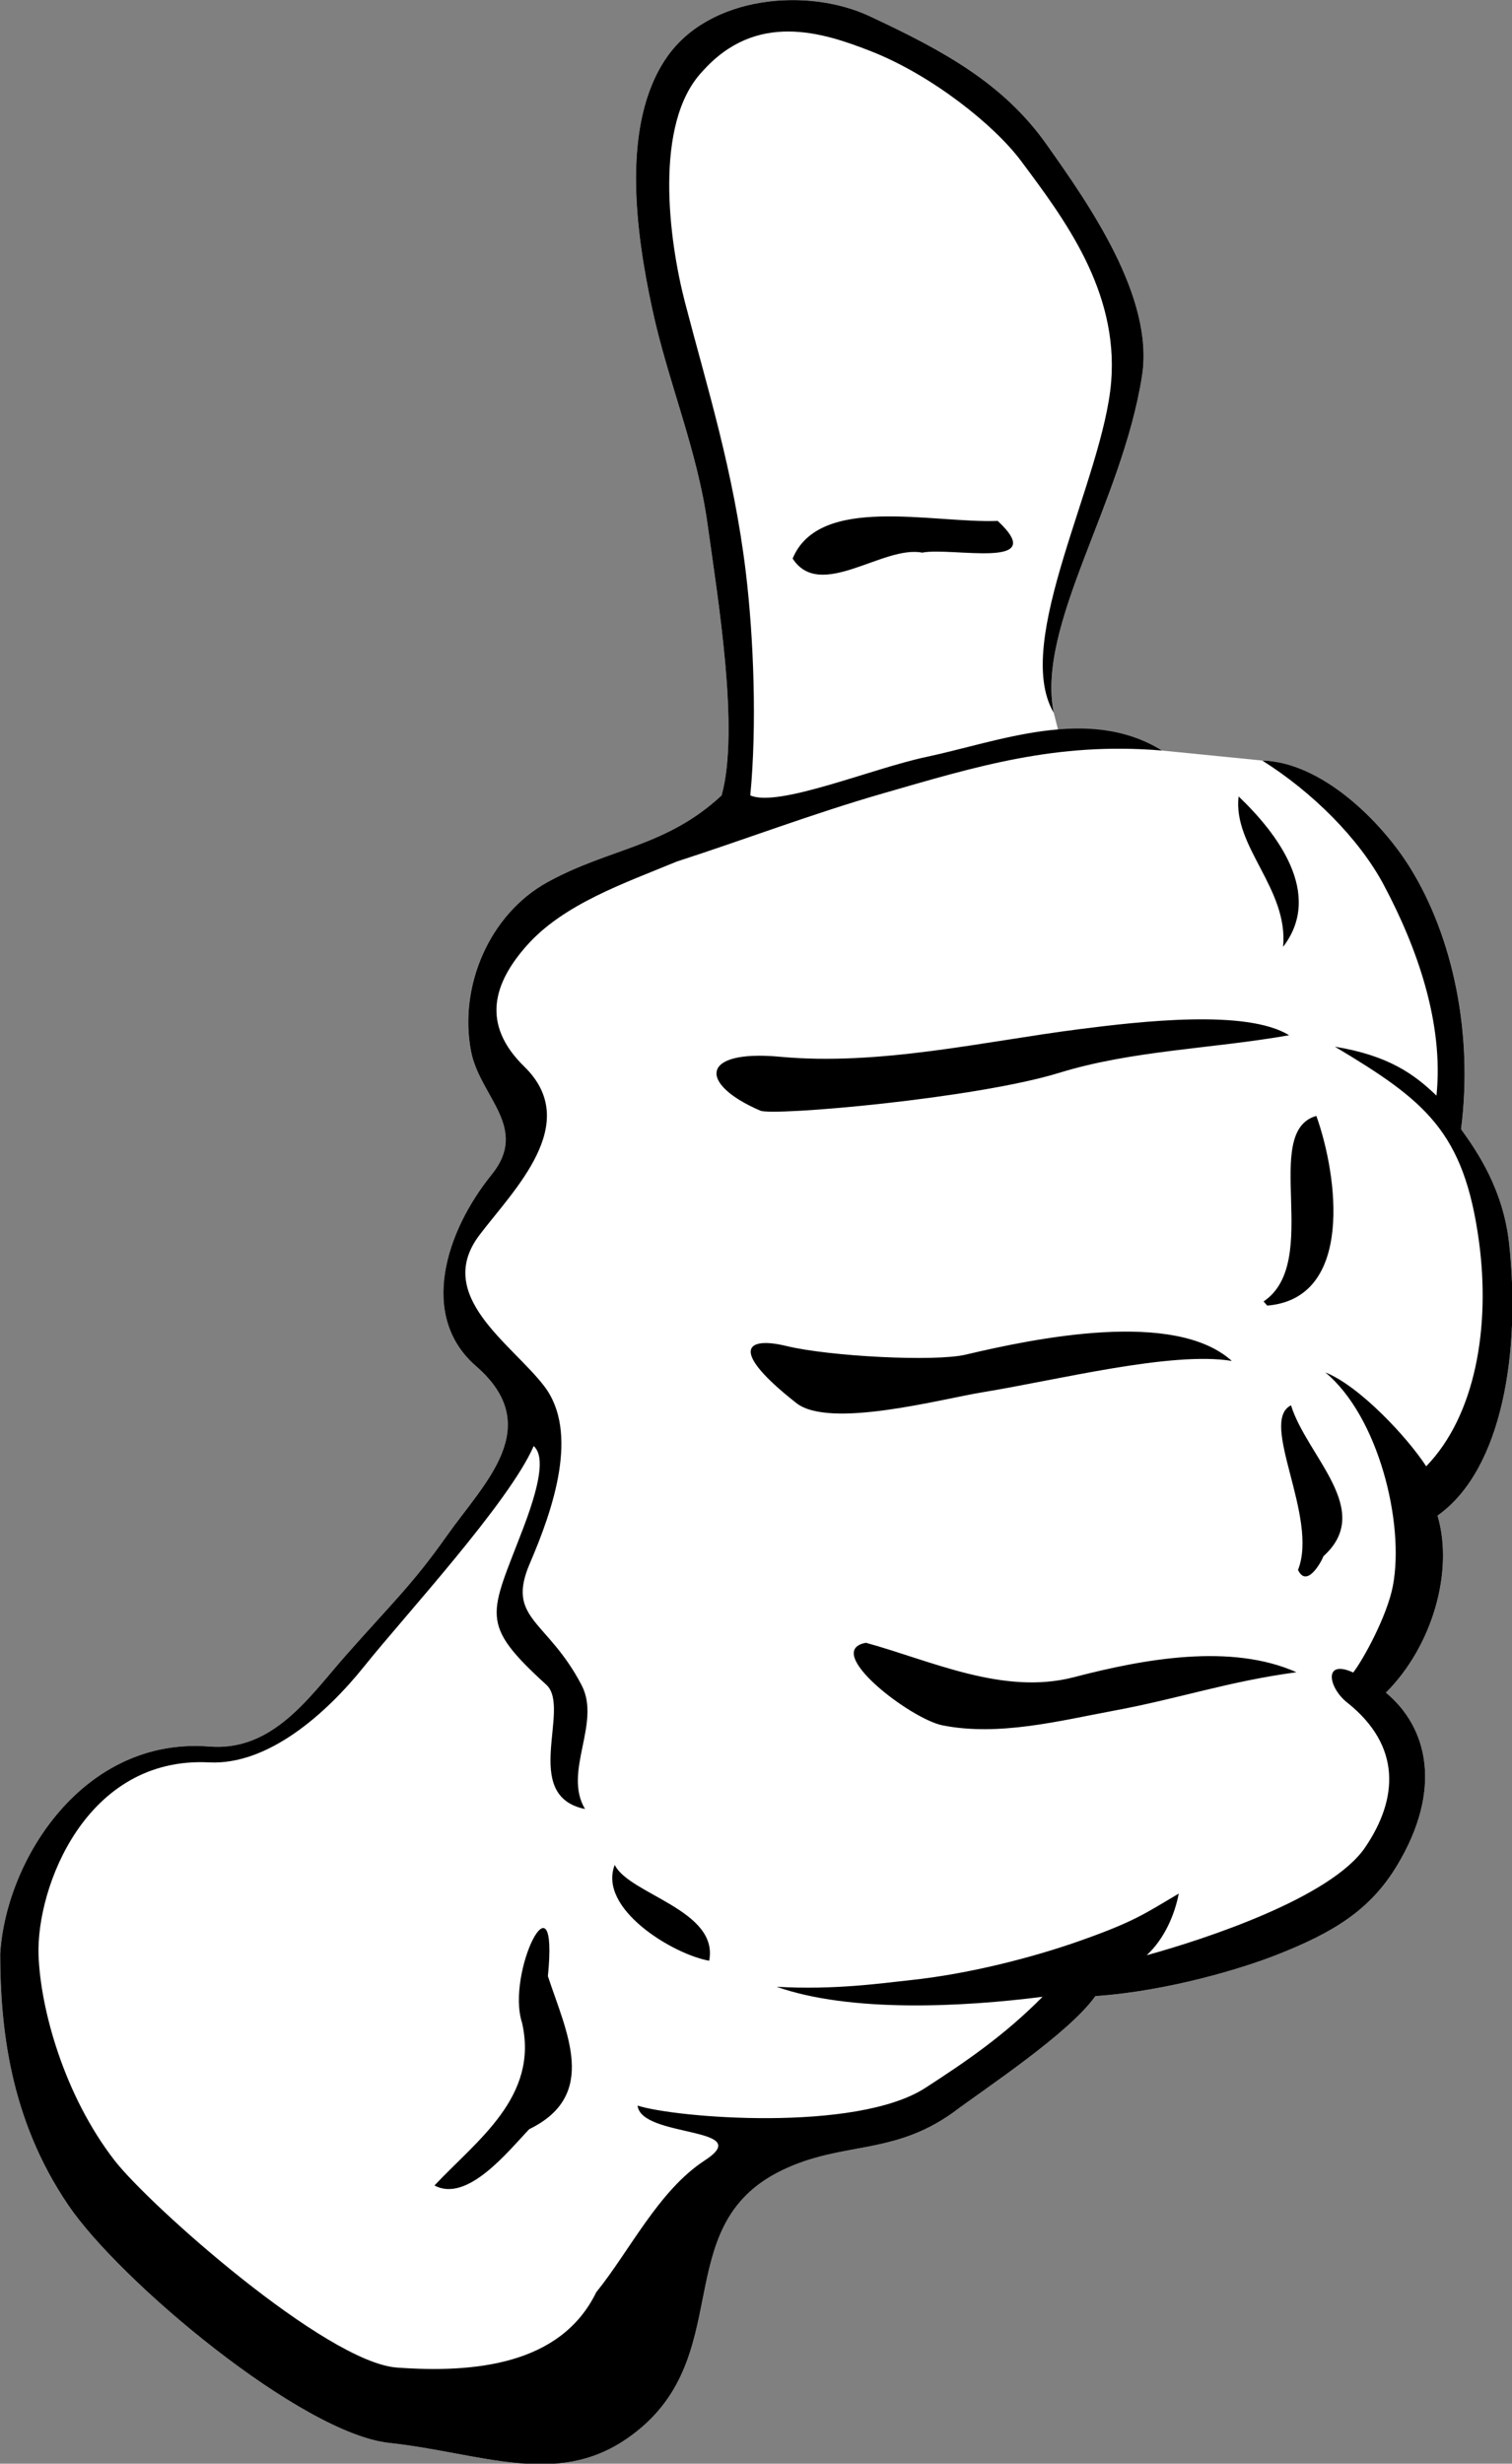
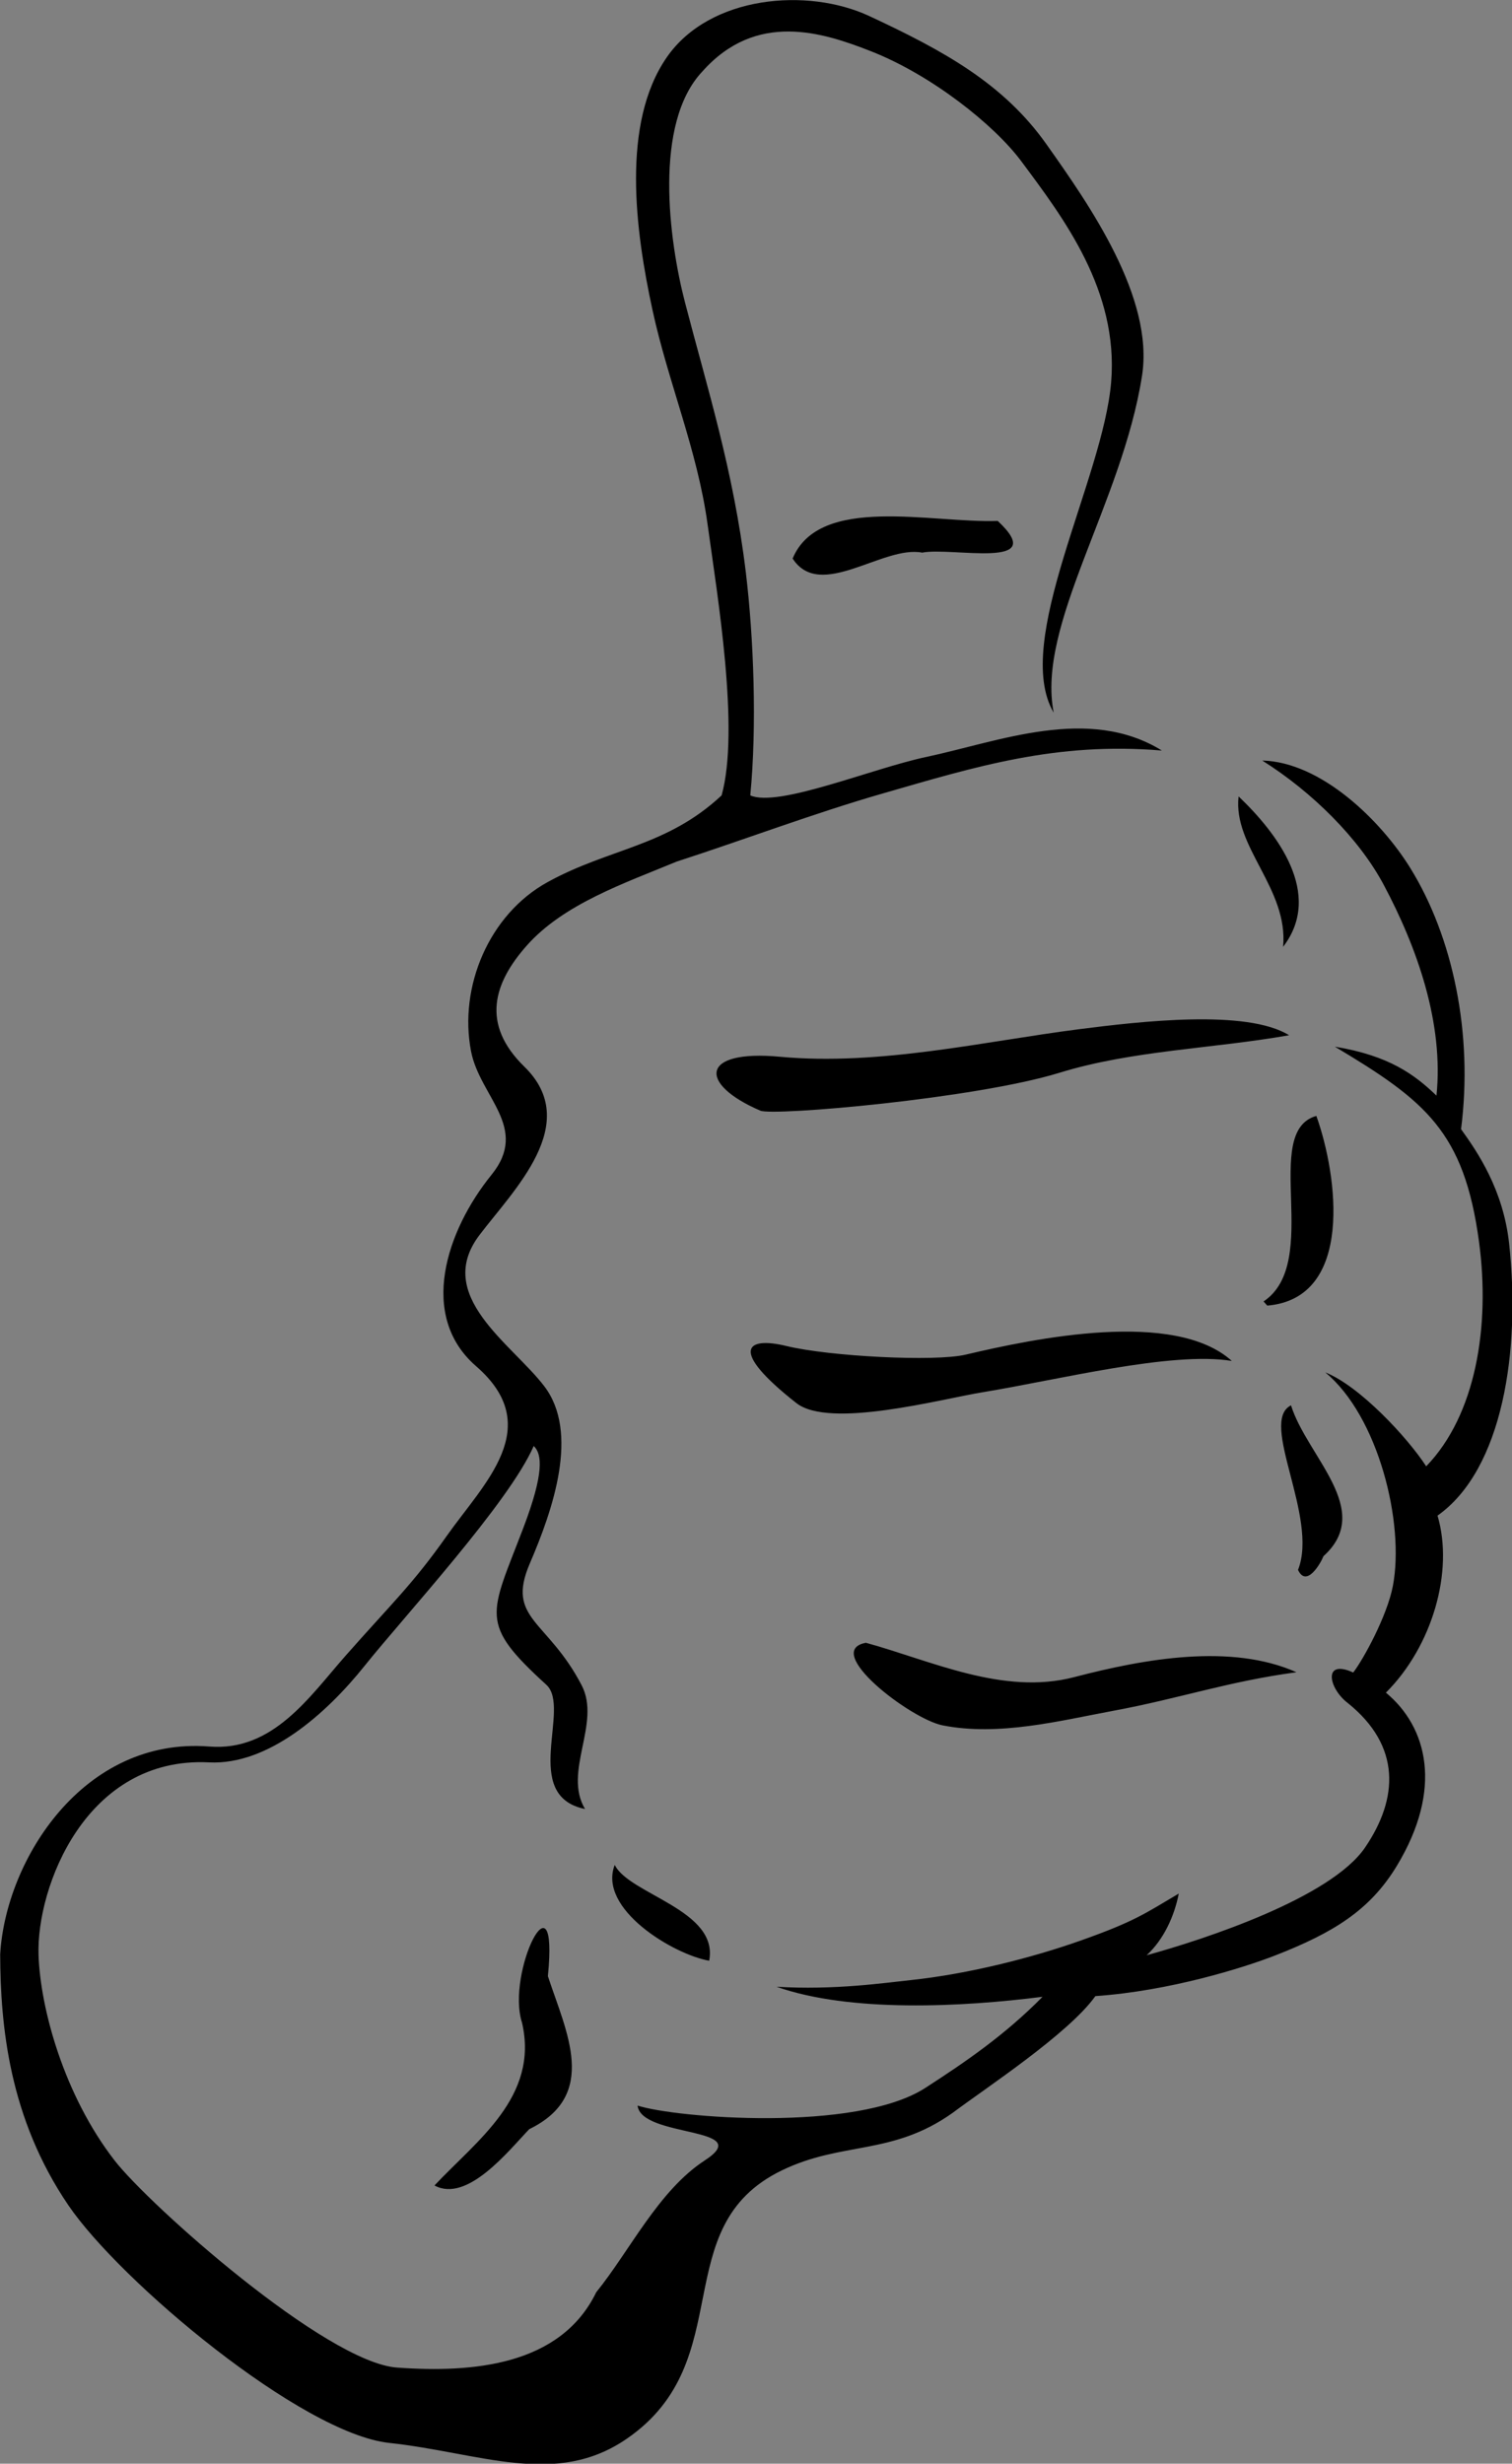
<svg xmlns="http://www.w3.org/2000/svg" xmlns:ns1="http://sodipodi.sourceforge.net/DTD/sodipodi-0.dtd" xmlns:ns2="http://www.inkscape.org/namespaces/inkscape" width="71.502" height="116.506" id="svg2" ns1:version="0.32" ns2:version="0.45+devel" ns1:docbase="/home/cbrill/Desktop" ns1:docname="egore_Thumb_Up_with_arm.svg" ns2:output_extension="org.inkscape.output.svg.inkscape" version="1.0" ns2:export-filename="/home/cbrill/Desktop/thumb_24.png" ns2:export-xdpi="16.879999" ns2:export-ydpi="16.879999">
  <rect width="100%" height="100%" fill="#808080" stroke="none" />
  <defs id="defs4">
    <linearGradient id="linearGradient3132">
      <stop style="stop-color:#00d400;stop-opacity:1;" offset="0" id="stop3134" />
      <stop style="stop-color:#008c00;stop-opacity:1;" offset="1" id="stop3136" />
    </linearGradient>
  </defs>
  <ns1:namedview id="base" pagecolor="#ffffff" bordercolor="#666666" borderopacity="1.0" ns2:pageopacity="0.0" ns2:pageshadow="2" ns2:zoom="2.3999763" ns2:cx="44.133873" ns2:cy="51.243478" ns2:document-units="px" ns2:current-layer="layer1" ns2:window-width="1269" ns2:window-height="949" ns2:window-x="1" ns2:window-y="25" width="128px" height="128px" showgrid="false" />
  <g ns2:label="Ebene 1" ns2:groupmode="layer" id="layer1" transform="translate(-28.249,-5.747)">
    <g transform="matrix(1.336,0,0,1.336,-21.041,-20.488)" id="g3144">
-       <path ns1:nodetypes="csscssssssscssssssccccscsccssccss" id="path3146" d="M 59.081,105.957 C 56.558,107.694 53.902,106.455 50.669,106.106 C 47.569,105.771 41.152,100.399 39.313,97.693 C 37.219,94.611 36.91,91.353 36.9,88.812 C 37.095,85.462 39.849,81.106 44.301,81.457 C 46.559,81.637 47.846,79.695 49.116,78.254 C 50.773,76.374 51.491,75.727 52.707,74.002 C 54.031,72.125 56.218,70.141 53.743,67.992 C 51.699,66.217 52.68,63.21 54.293,61.218 C 55.645,59.548 53.88,58.464 53.567,56.849 C 53.126,54.569 54.205,52.003 56.271,50.863 C 58.472,49.649 60.472,49.622 62.436,47.791 C 63.081,45.473 62.291,40.751 61.937,38.18 C 61.576,35.558 60.542,33.161 59.991,30.617 C 59.38,27.803 58.875,24.001 60.498,21.661 C 62.015,19.474 65.476,19.187 67.661,20.204 C 70.316,21.441 72.419,22.602 73.934,24.743 C 75.453,26.889 77.752,30.167 77.317,32.942 C 76.609,37.455 73.575,41.751 74.191,44.863 L 74.344,45.459 C 75.683,45.395 76.697,45.576 78.02,46.203 L 81.573,46.557 C 83.656,46.609 85.772,48.68 86.812,50.36 C 88.322,52.8 89.043,56.228 88.61,59.605 C 89.198,60.42 90.103,61.749 90.311,63.651 C 90.723,67.42 90.094,71.646 87.777,73.284 C 88.365,75.267 87.581,77.924 85.95,79.55 C 87.417,80.763 87.985,82.958 86.334,85.685 C 85.387,87.248 84.095,88.046 82.036,88.85 C 80.9,89.293 78.286,90.109 75.666,90.291 C 74.724,91.62 71.759,93.563 70.609,94.427 C 68.466,95.948 66.7,95.423 64.559,96.464 C 60.447,98.464 63.093,103.197 59.081,105.957 z" style="fill:#ffffff;fill-opacity:1;stroke:none;stroke-opacity:1" />
      <path style="fill:#000000;fill-opacity:1;stroke:none;stroke-opacity:1" d="M 59.081,105.957 C 56.558,107.694 53.902,106.455 50.669,106.106 C 47.569,105.771 41.152,100.399 39.313,97.693 C 37.219,94.611 36.91,91.353 36.9,88.812 C 37.095,85.462 39.849,81.106 44.301,81.457 C 46.559,81.637 47.846,79.695 49.116,78.254 C 50.773,76.374 51.491,75.727 52.707,74.002 C 54.031,72.125 56.218,70.141 53.743,67.992 C 51.699,66.217 52.68,63.21 54.293,61.218 C 55.645,59.548 53.88,58.464 53.567,56.849 C 53.126,54.569 54.205,52.003 56.271,50.863 C 58.472,49.649 60.472,49.622 62.436,47.791 C 63.081,45.473 62.291,40.751 61.937,38.18 C 61.576,35.558 60.542,33.161 59.991,30.617 C 59.38,27.803 58.875,24.001 60.498,21.661 C 62.015,19.474 65.476,19.187 67.661,20.204 C 70.316,21.441 72.419,22.602 73.934,24.743 C 75.453,26.889 77.752,30.167 77.317,32.942 C 76.609,37.455 73.575,41.751 74.191,44.863 C 72.707,42.333 75.942,36.602 76.225,33.154 C 76.488,29.913 74.541,27.357 73.04,25.34 C 72.075,24.044 69.854,22.289 67.736,21.456 C 66.004,20.774 63.659,20.024 61.753,22.169 C 60.018,24.008 60.571,28.147 61.137,30.33 C 61.923,33.357 62.855,36.28 63.292,39.885 C 63.573,42.21 63.689,45.328 63.451,47.791 C 64.435,48.229 67.76,46.838 69.668,46.433 C 72.264,45.881 75.424,44.598 78.02,46.203 C 74.267,45.889 71.43,46.775 68.134,47.724 C 65.677,48.432 63.267,49.35 60.847,50.133 C 58.991,50.902 56.844,51.633 55.537,53.109 C 54.364,54.434 53.909,55.885 55.454,57.393 C 57.516,59.405 55.073,61.757 53.864,63.354 C 52.239,65.498 55.008,67.198 56.156,68.7 C 57.411,70.34 56.467,73.069 55.647,74.978 C 54.797,76.955 56.273,76.961 57.483,79.29 C 58.18,80.633 56.812,82.351 57.602,83.669 C 55.303,83.198 57.127,80.087 56.232,79.271 C 53.824,77.075 54.236,76.822 55.418,73.718 C 56.15,71.795 56.09,71.103 55.785,70.819 C 54.917,72.821 51.205,76.843 49.802,78.598 C 48.443,80.298 46.385,82.123 44.293,82.018 C 39.935,81.798 38.178,86.437 38.258,88.838 C 38.323,90.745 39.163,93.801 40.949,96.108 C 42.167,97.681 48.431,103.26 50.951,103.44 C 53.641,103.632 56.737,103.368 57.999,100.772 C 59.181,99.315 60.201,97.174 61.841,96.106 C 63.688,94.905 59.586,95.315 59.462,94.166 C 60.798,94.6 67.189,95.125 69.644,93.542 C 71.101,92.602 72.479,91.652 73.796,90.315 C 70.946,90.679 66.99,90.879 64.381,89.96 C 66.426,90.084 68.188,89.824 69.125,89.725 C 71.182,89.508 73.454,88.924 75.13,88.33 C 77.031,87.658 77.401,87.383 78.618,86.662 C 78.462,87.463 78.083,88.29 77.481,88.845 C 79.549,88.276 83.997,86.812 85.211,85.033 C 86.391,83.302 86.496,81.442 84.604,79.92 C 83.92,79.403 83.707,78.341 84.793,78.837 C 85.144,78.385 85.995,76.836 86.197,75.77 C 86.62,73.542 85.68,69.762 83.804,68.214 C 85.016,68.692 86.714,70.517 87.376,71.538 C 89.131,69.728 89.65,66.583 89.245,63.586 C 88.718,59.695 87.357,58.604 84.143,56.685 C 86.057,57.001 86.958,57.665 87.74,58.418 C 88.002,55.864 87.062,53.186 85.868,50.948 C 85,49.323 83.357,47.68 81.573,46.557 C 83.656,46.609 85.772,48.68 86.812,50.36 C 88.322,52.8 89.043,56.228 88.61,59.605 C 89.198,60.42 90.103,61.749 90.311,63.651 C 90.723,67.42 90.094,71.646 87.777,73.284 C 88.365,75.267 87.581,77.924 85.95,79.55 C 87.417,80.763 87.985,82.958 86.334,85.685 C 85.387,87.248 84.095,88.046 82.036,88.85 C 80.9,89.293 78.286,90.109 75.666,90.291 C 74.724,91.62 71.759,93.563 70.609,94.427 C 68.466,95.948 66.7,95.423 64.559,96.464 C 60.447,98.464 63.093,103.197 59.081,105.957 z M 52.273,96.994 C 53.762,95.403 55.977,93.863 55.372,91.234 C 54.793,89.451 56.676,85.69 56.287,89.585 C 56.937,91.564 58.1,93.795 55.627,95.001 C 54.893,95.766 53.436,97.62 52.273,96.994 z M 61.996,89.039 C 60.729,88.816 58.046,87.204 58.653,85.647 C 59.165,86.693 62.345,87.241 61.996,89.039 L 61.996,89.039 z M 70.256,80.707 C 69.115,80.479 65.975,78.067 67.545,77.785 C 69.857,78.419 72.404,79.656 74.913,79.001 C 77.418,78.347 80.472,77.799 82.784,78.827 C 80.342,79.158 78.675,79.75 76.315,80.189 C 74.409,80.544 72.246,81.103 70.256,80.707 z M 82.839,75.205 C 83.577,73.342 81.437,69.951 82.591,69.38 C 83.158,71.198 85.55,73.088 83.74,74.719 C 83.646,74.963 83.14,75.85 82.839,75.205 z M 65.082,69.3 C 62.676,67.41 63.301,66.932 64.729,67.28 C 66.247,67.649 69.987,67.843 71.074,67.586 C 73.507,67.011 78.47,65.976 80.496,67.809 C 78.367,67.457 74.338,68.482 71.685,68.915 C 70.204,69.156 66.259,70.225 65.082,69.3 z M 81.619,65.703 C 83.705,64.309 81.508,59.691 83.488,59.136 C 84.241,61.237 84.837,65.588 81.751,65.85 L 81.619,65.703 L 81.619,65.703 z M 63.808,58.95 C 61.61,58.005 61.661,56.778 64.504,57.042 C 68.018,57.369 71.726,56.498 75.078,56.068 C 77.255,55.79 81.016,55.35 82.523,56.28 C 79.814,56.76 76.98,56.812 74.396,57.608 C 71.405,58.528 64.264,59.146 63.808,58.95 z M 80.735,47.827 C 82.082,49.109 83.753,51.27 82.311,53.151 C 82.503,51.084 80.528,49.614 80.735,47.827 z M 64.95,39.407 C 65.897,37.131 69.867,38.161 72.21,38.076 C 74.086,39.828 70.569,38.989 69.536,39.198 C 68.154,38.925 65.926,40.919 64.95,39.407 z" id="path3148" ns1:nodetypes="csscssssssscsssssscssscsscscscsssssscsscssssscscsccssccsccsccsccscscsccssccsscccccccccccscsscccccsccssccccccsscssccccccc" />
    </g>
  </g>
</svg>